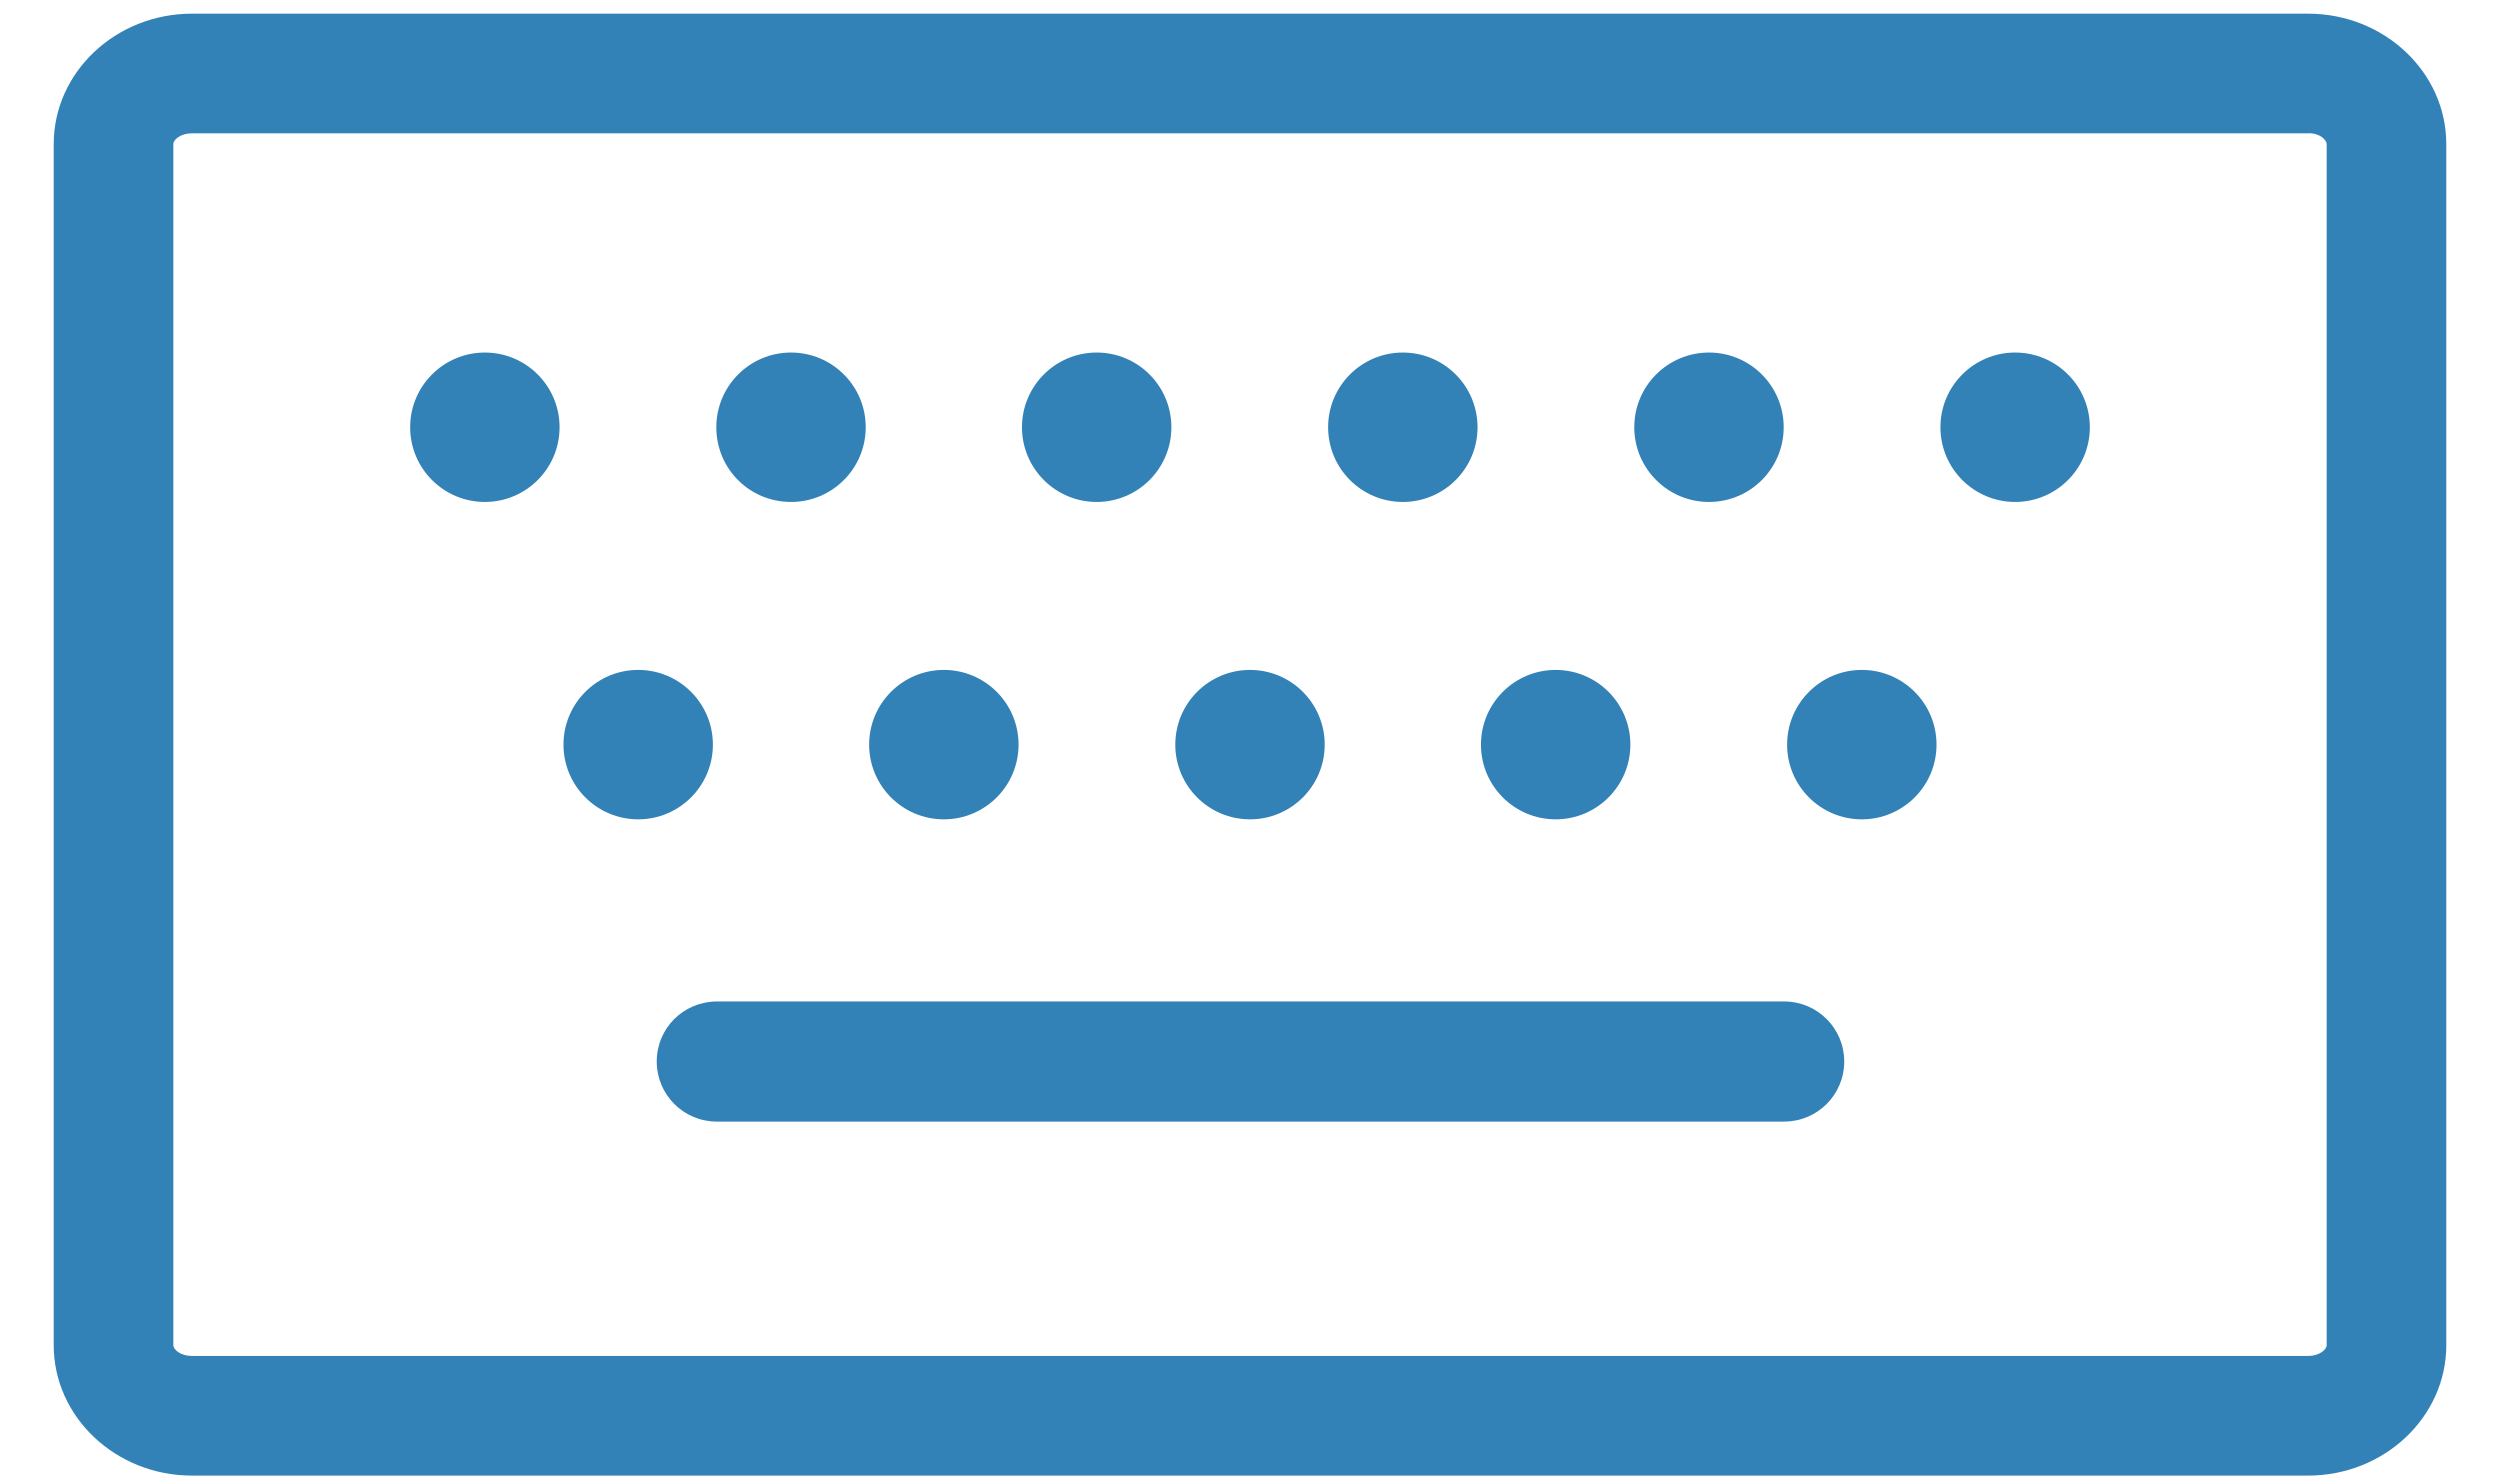
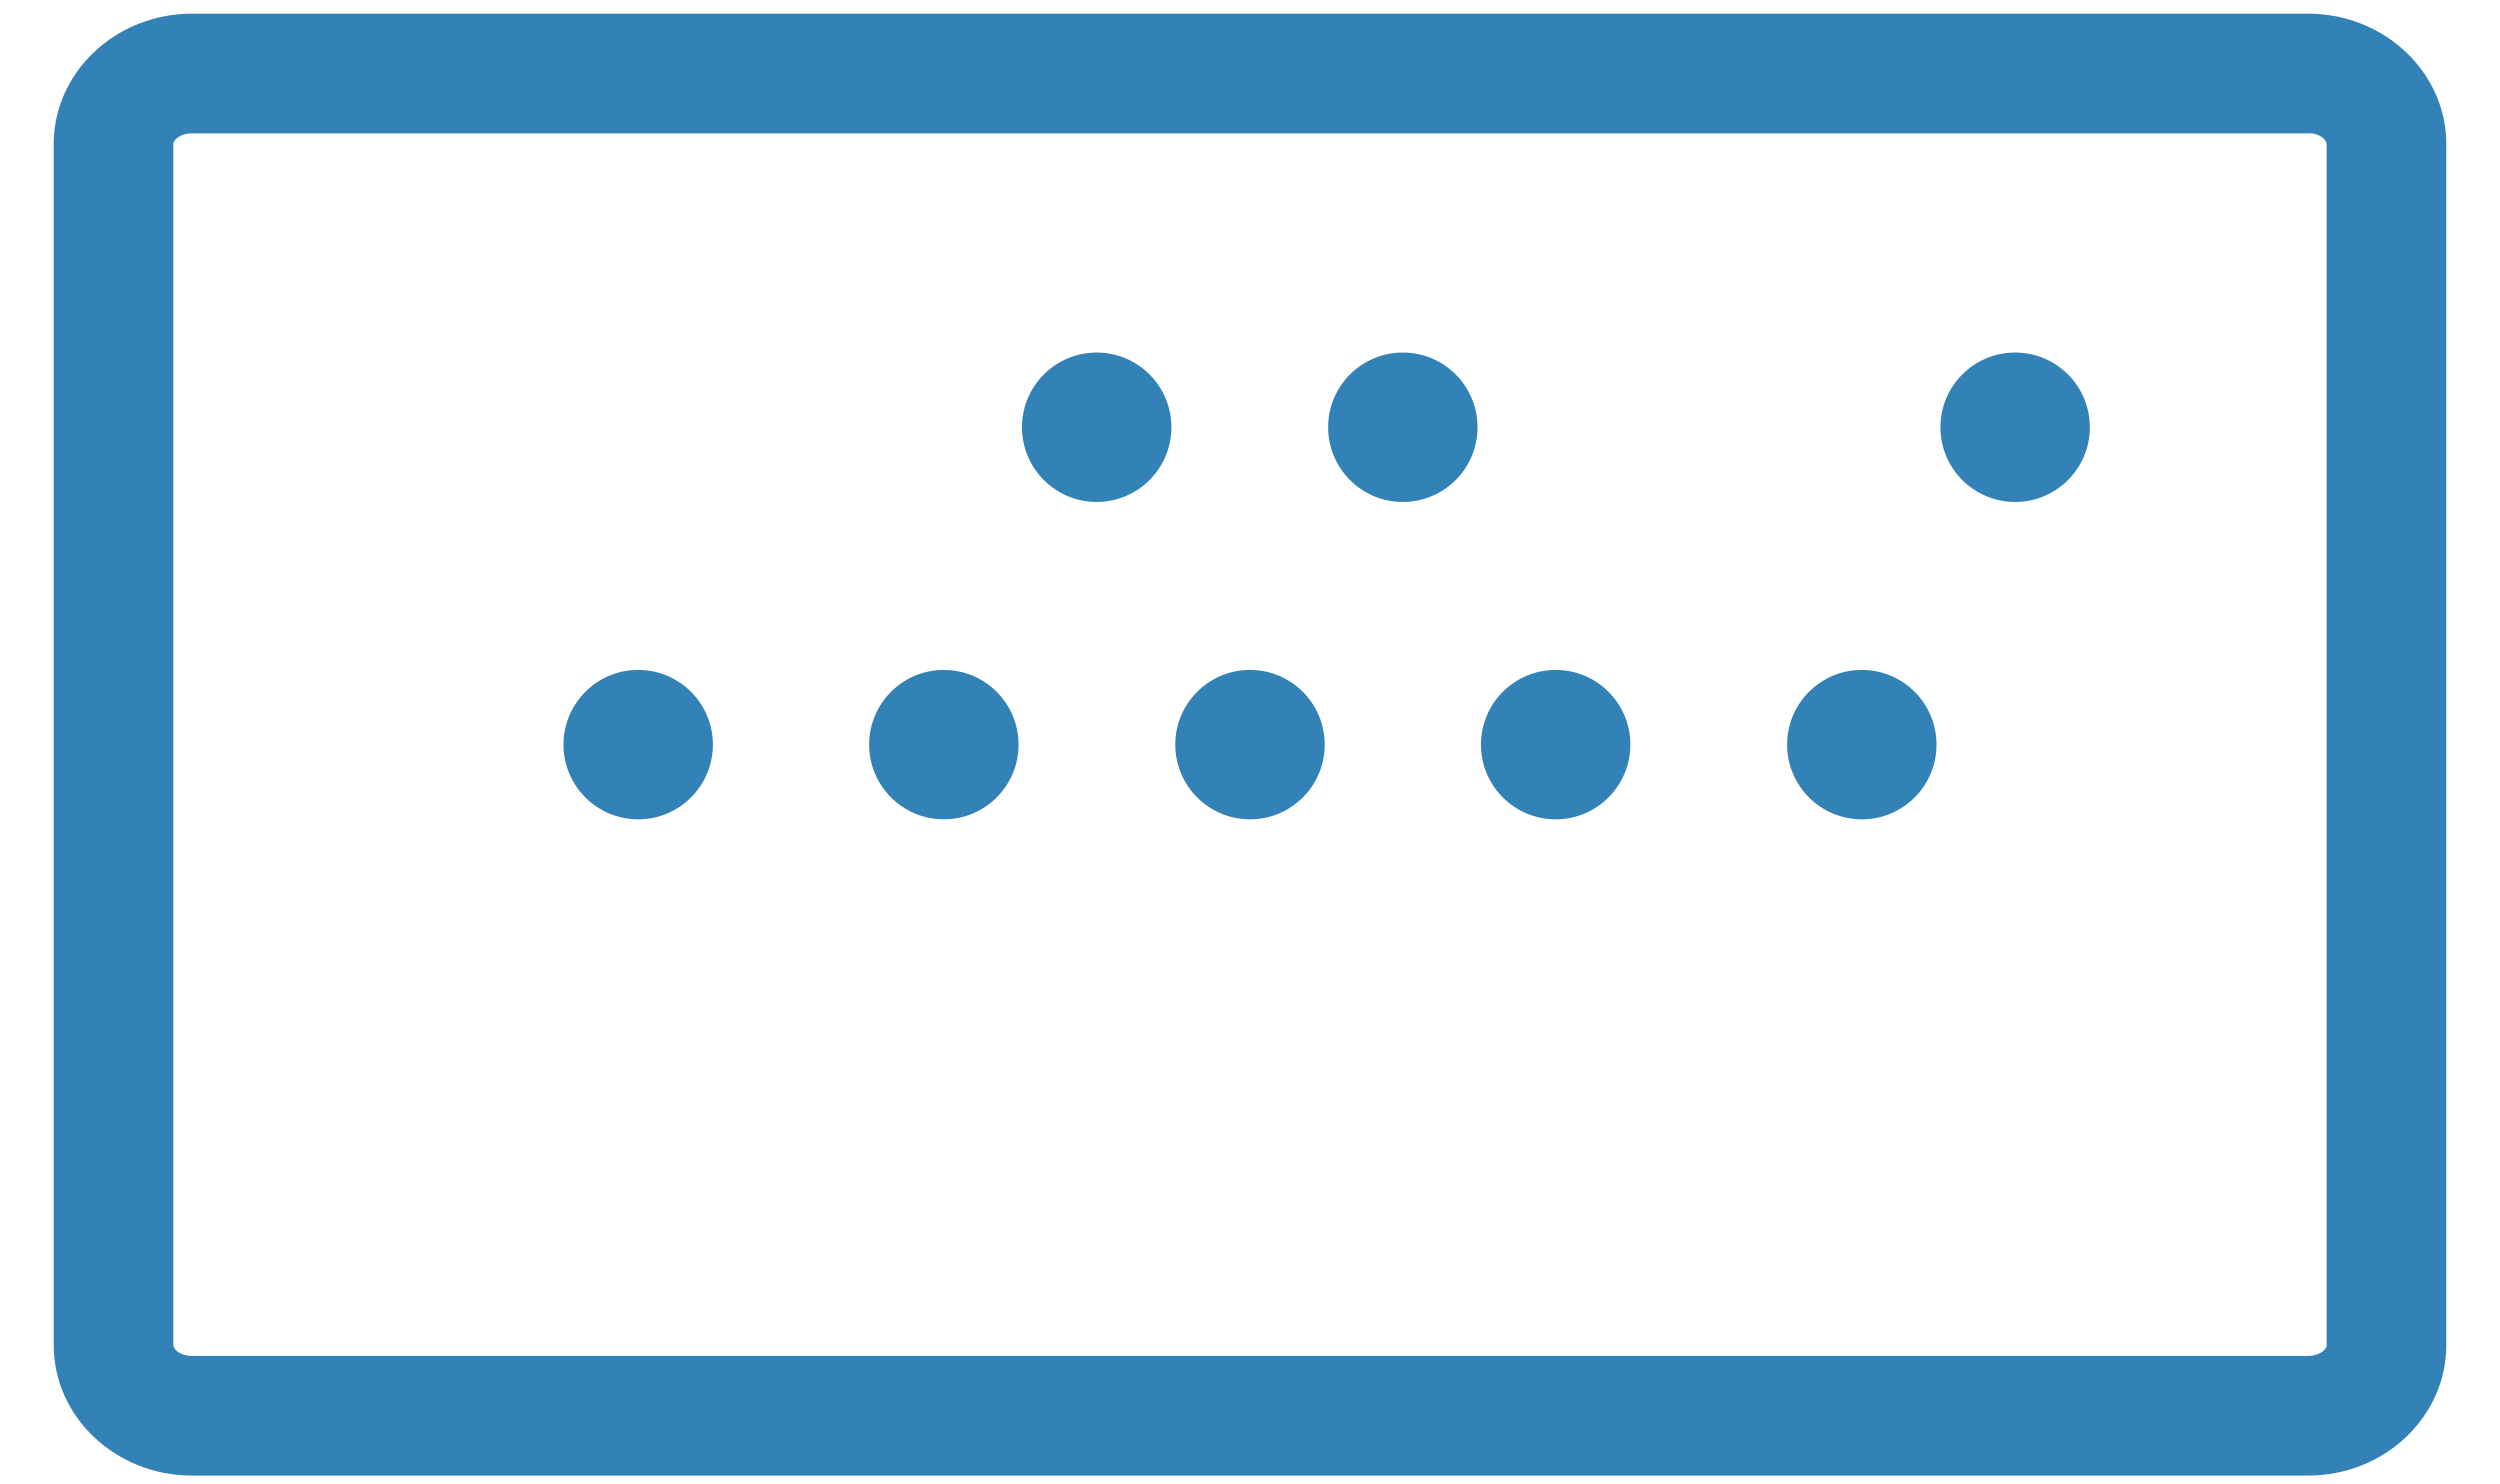
<svg xmlns="http://www.w3.org/2000/svg" version="1.1" id="Artwork" x="0px" y="0px" viewBox="0 186 512 304" enable-background="new 0 186 512 304" xml:space="preserve">
  <g>
-     <circle fill="#3282B8" cx="99.3" cy="273.5" r="15.3" />
-     <path fill="#3282B8" d="M162,288.8L162,288.8c8.5,0,15.3-6.9,15.3-15.3c0-8.5-6.9-15.3-15.3-15.3l0,0c-8.5,0-15.3,6.9-15.3,15.3   C146.7,282,153.5,288.8,162,288.8z" />
    <circle fill="#3282B8" cx="224.6" cy="273.5" r="15.3" />
    <circle fill="#3282B8" cx="287.3" cy="273.5" r="15.3" />
-     <circle fill="#3282B8" cx="350" cy="273.5" r="15.3" />
    <circle fill="#3282B8" cx="412.7" cy="273.5" r="15.3" />
    <circle fill="#3282B8" cx="130.7" cy="338.5" r="15.3" />
    <circle fill="#3282B8" cx="193.3" cy="338.5" r="15.3" />
    <circle fill="#3282B8" cx="256" cy="338.5" r="15.3" />
    <circle fill="#3282B8" cx="318.6" cy="338.5" r="15.3" />
    <circle fill="#3282B8" cx="381.3" cy="338.5" r="15.3" />
-     <path fill="#3282B8" d="M134.5,403.4c0,6.8,5.5,12.3,12.3,12.3h218.6c6.8,0,12.3-5.5,12.3-12.3s-5.5-12.3-12.3-12.3H146.7   C139.9,391.2,134.5,396.6,134.5,403.4z" />
    <path fill="#3282B8" d="M472.7,188.8H267.3h-24.5H39.3c-15.6,0-28.3,12-28.3,26.7v246c0,14.7,12.7,26.7,28.3,26.7h433.4   c15.6,0,28.3-12,28.3-26.7v-246C501,200.8,488.3,188.8,472.7,188.8z M476.5,461.5c0,0.9-1.5,2.2-3.8,2.2H39.3   c-2.3,0-3.8-1.3-3.8-2.2v-246c0-0.9,1.5-2.2,3.8-2.2h433.4c2.4-0.1,3.8,1.4,3.8,2.2V461.5z" />
  </g>
</svg>